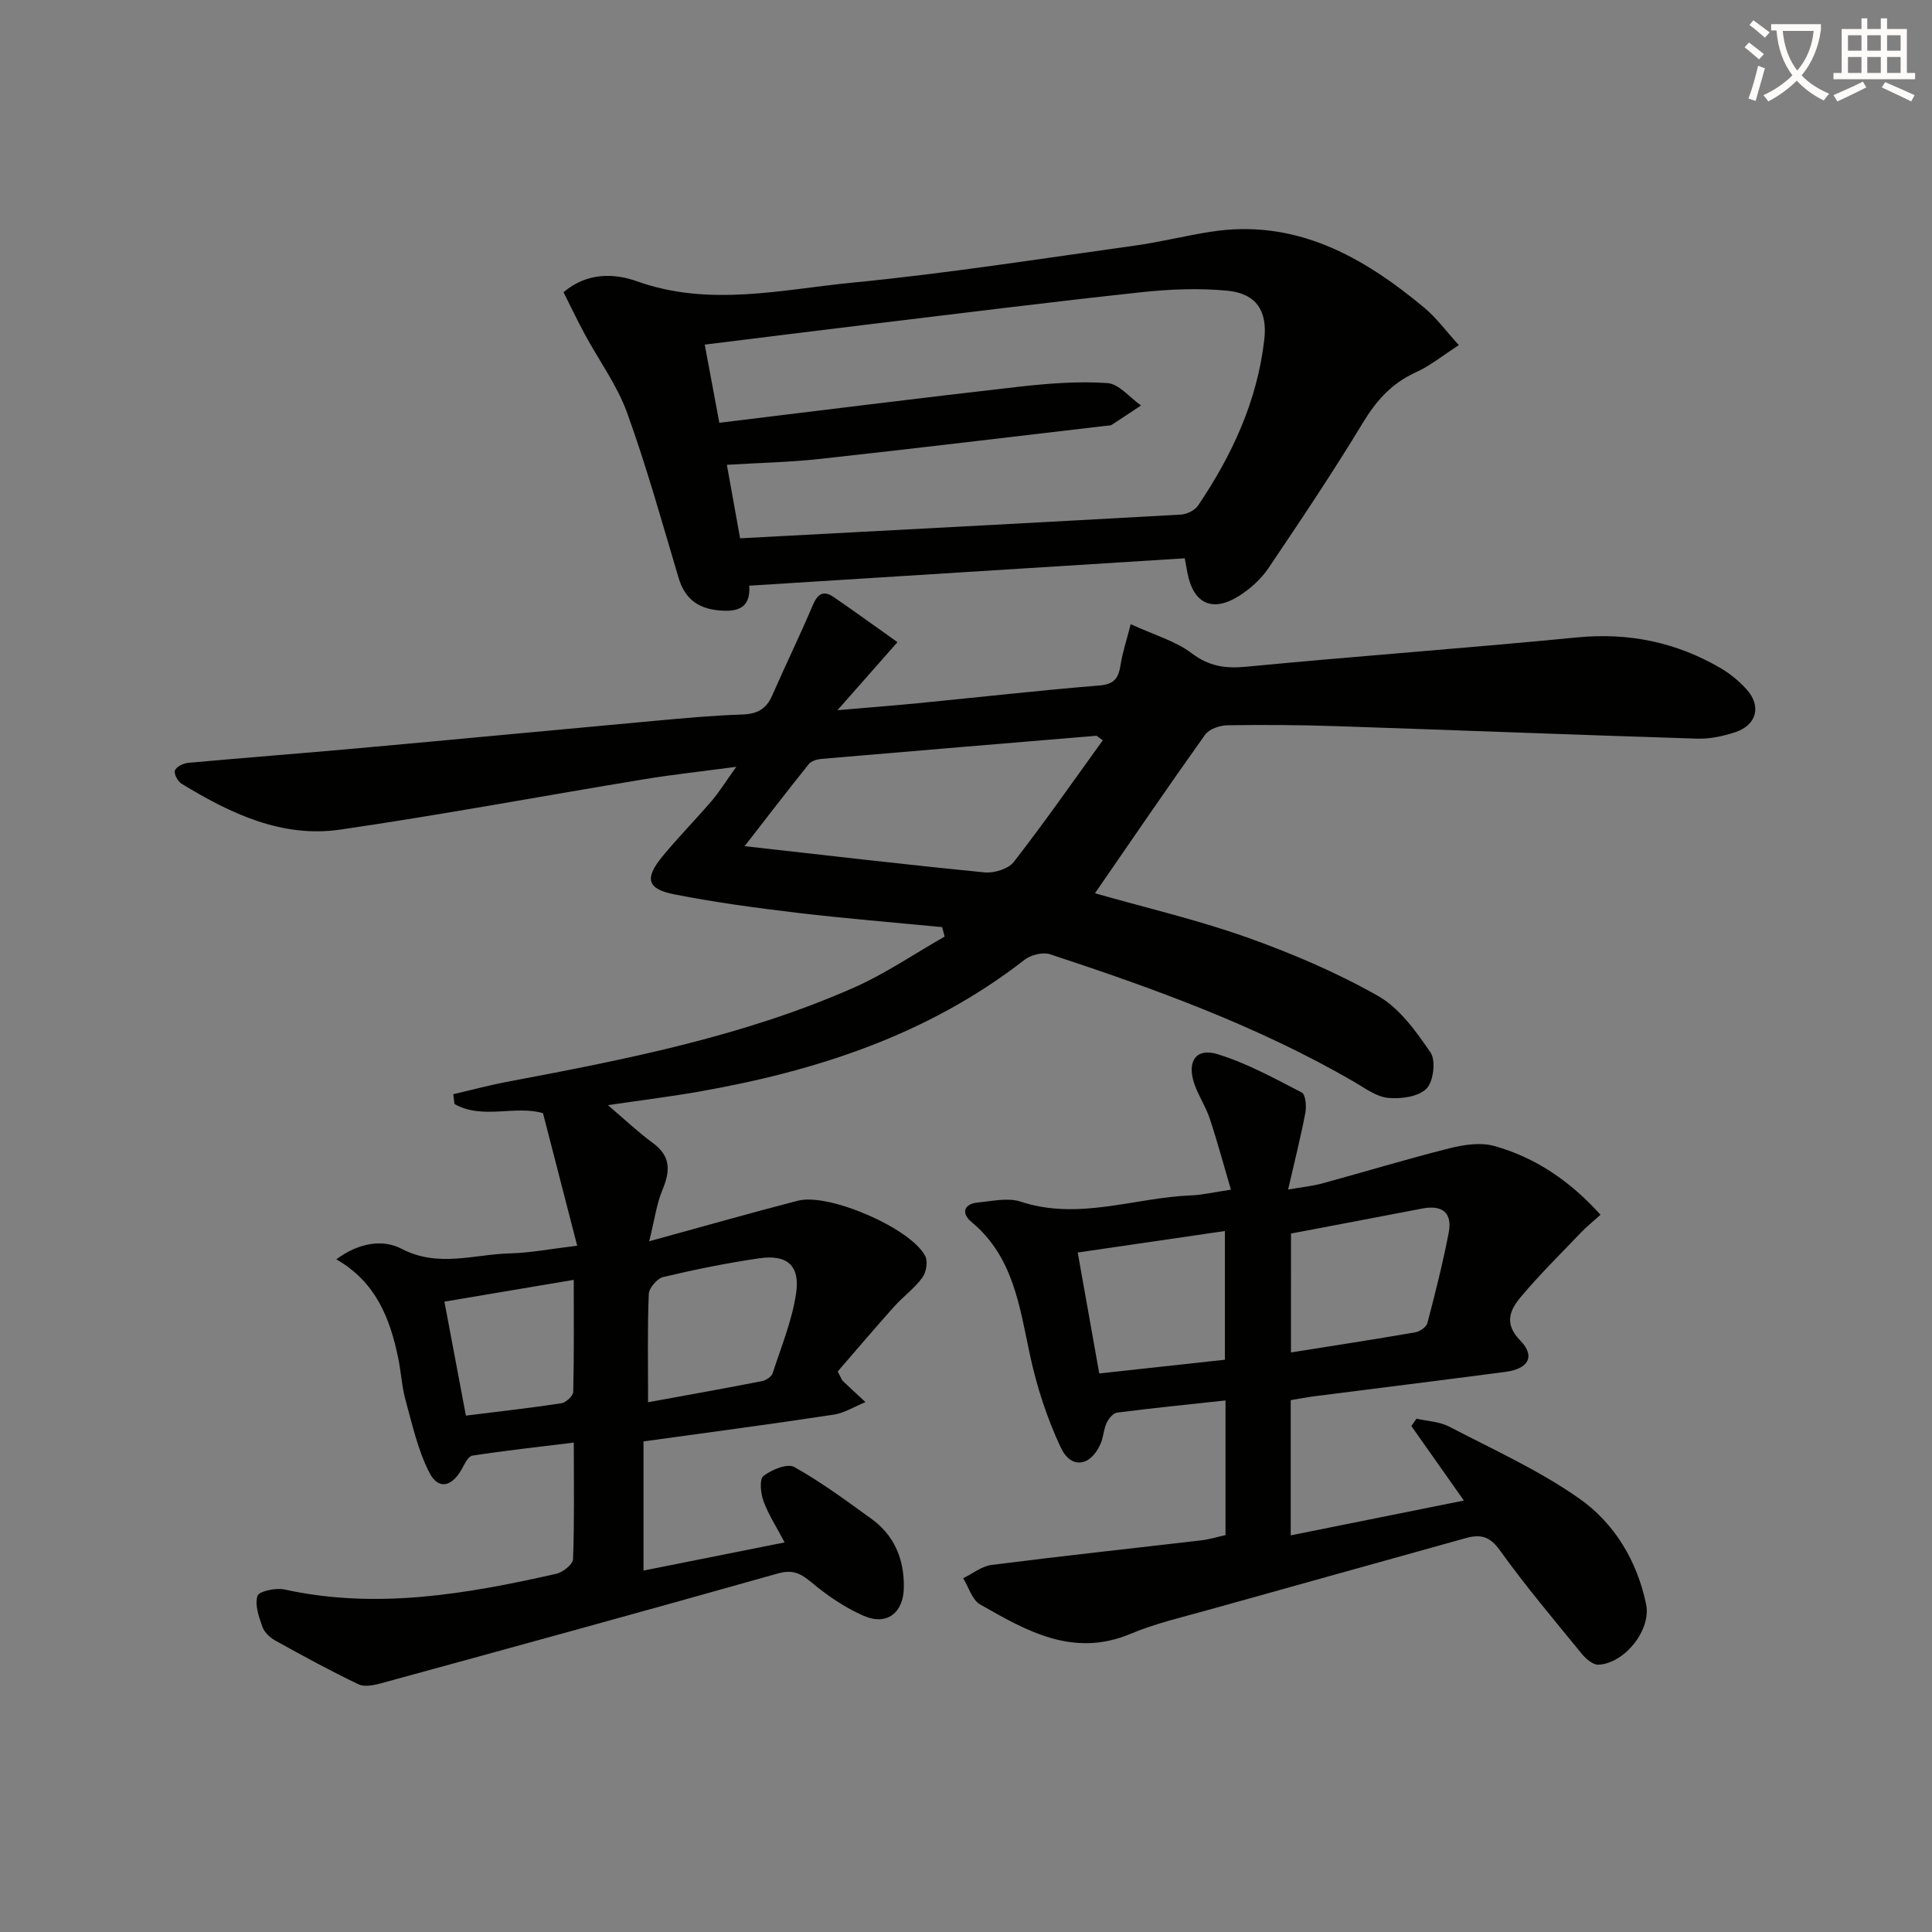
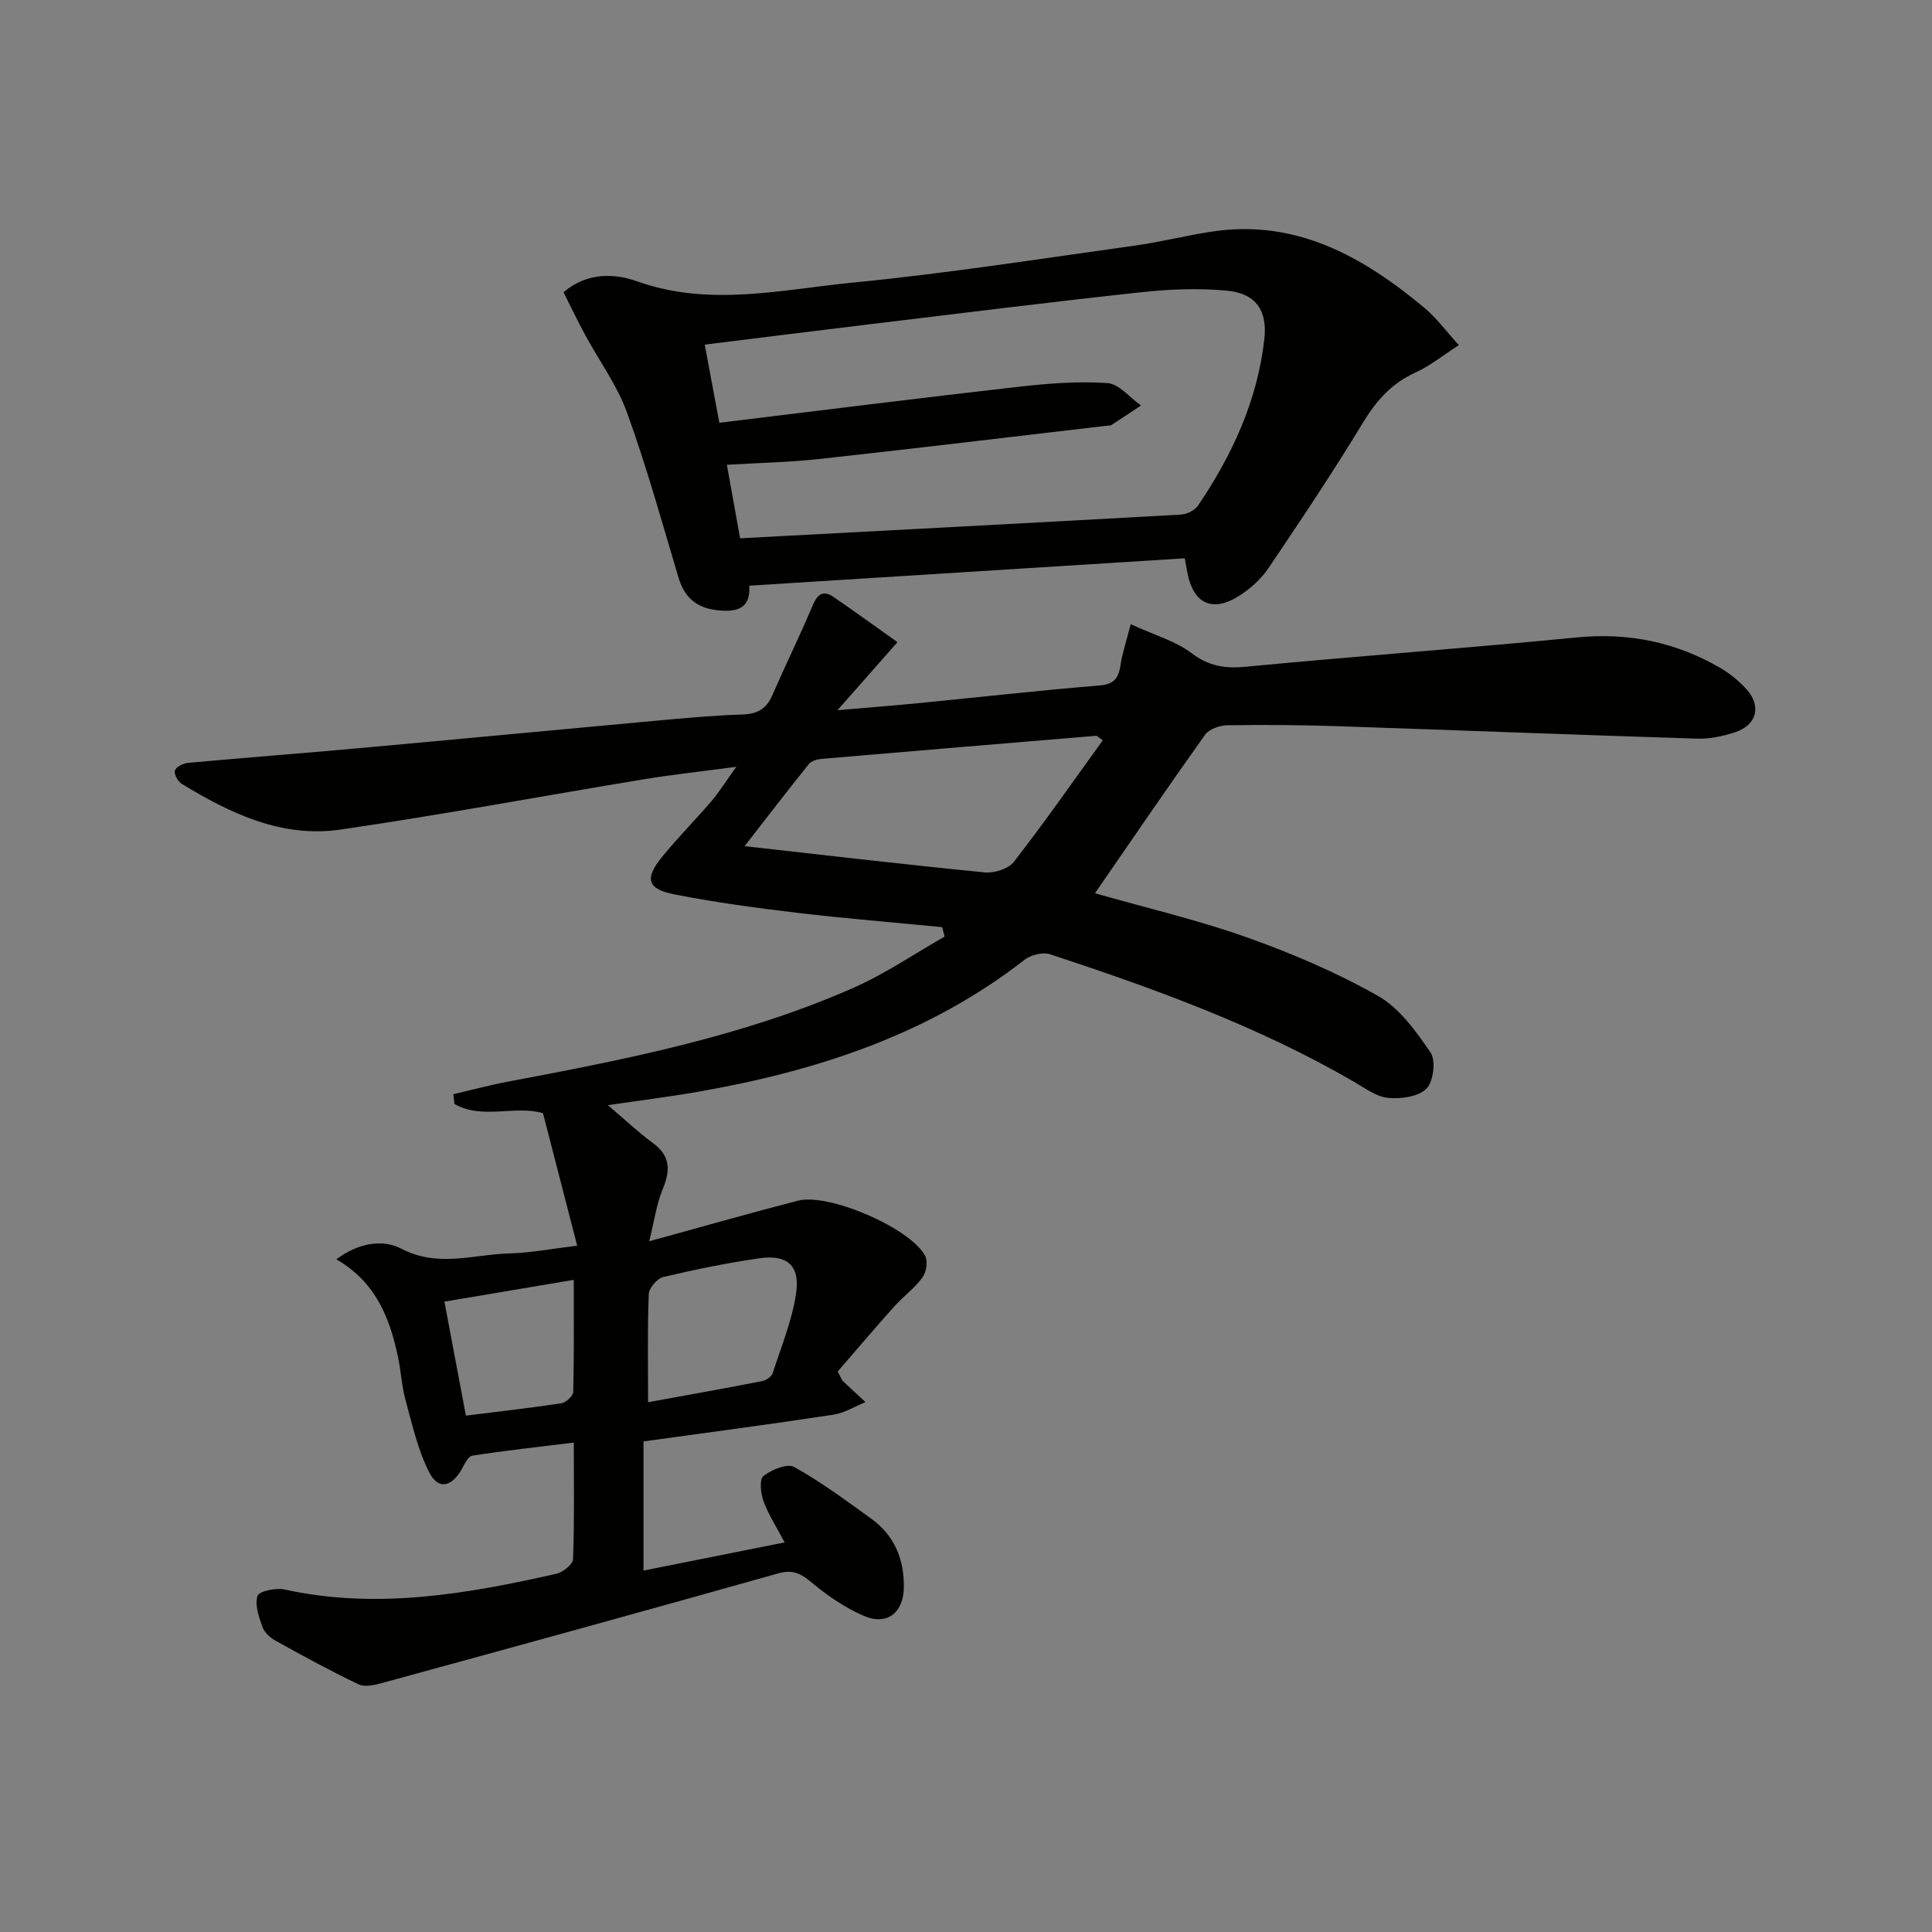
<svg xmlns="http://www.w3.org/2000/svg" enable-background="new 0 0 400 400" viewBox="0 0 400 400">
  <rect x="0" y="0" width="400" height="400" fill="#808080" stroke="none" />
-   <path d="m362.1 8.8c1.1.8 2.1 1.6 3.1 2.4l-1 1.1c-1.3-1.1-2.3-2-3-2.5zm1.9 4.8c.5.2.9.4 1.4.5-.6 2.3-1.3 4.5-1.9 6.8l-1.5-.5c.8-2.1 1.4-4.3 2-6.8zm-1-9.4c1.3.9 2.4 1.8 3.4 2.5l-1 1.1c-1.4-1.2-2.4-2.1-3.2-2.6zm3.7 2.2v-1.4h10.3v1.2c-.5 3.6-1.8 6.8-4 9.4 1.5 1.6 3.4 2.8 5.7 3.8-.3.4-.7.8-1.1 1.4-2.3-1.1-4.1-2.5-5.6-4.1-1.6 1.6-3.6 3.1-5.9 4.3-.3-.5-.7-.9-1-1.3 2.4-1.1 4.4-2.5 6-4.1-1.9-2.5-3-5.6-3.3-9.3h-1.1zm8.8 0h-6.4c.3 3.3 1.3 6 3 8.2 2-2.3 3.1-5.1 3.4-8.2z" fill="#fcfbfa" />
-   <path d="m385.3 3.8h1.3v2.2h2.8v-2.2h1.3v2.2h4.1v9.1h1.7v1.3h-16.9v-1.3h1.7v-9.1h4.1v-2.2zm.4 13.1.7 1.2c-1.8.9-3.8 1.9-6 2.9-.2-.4-.5-.8-.8-1.3 2.3-1 4.3-1.9 6.1-2.8zm-3.1-6.4h2.8v-3.2h-2.8zm0 4.6h2.8v-3.3h-2.8zm4-4.6h2.8v-3.2h-2.8zm0 4.6h2.8v-3.3h-2.8zm3.7 1.9c2.1.9 4.1 1.8 6.1 2.7l-.7 1.3c-2.2-1.1-4.2-2-6.1-2.9zm3.2-9.7h-2.8v3.2h2.8zm-2.8 7.8h2.8v-3.3h-2.8z" fill="#fcfbfa" />
  <g fill="#010100">
    <path d="m133.23 298.43v26.74c9.71-1.94 19.11-3.81 29.22-5.83-1.62-3.08-3.31-5.67-4.36-8.5-.6-1.62-.9-4.56-.04-5.24 1.68-1.32 4.96-2.67 6.39-1.87 5.58 3.11 10.77 6.97 15.97 10.72 4.81 3.48 6.82 8.43 6.72 14.28-.09 5.18-3.51 7.89-8.28 5.82-3.89-1.68-7.55-4.19-10.82-6.92-2.25-1.88-3.9-2.73-6.98-1.86-27.3 7.71-54.66 15.21-82.02 22.7-1.53.42-3.52.86-4.8.25-5.82-2.78-11.5-5.88-17.15-9.01-1.12-.62-2.32-1.7-2.73-2.84-.74-2.08-1.64-4.58-1.04-6.46.31-.97 3.82-1.72 5.61-1.32 19.07 4.18 37.69.94 56.24-3.25 1.37-.31 3.44-1.94 3.48-3.02.3-7.79.16-15.6.16-24.15-7.35.91-14.22 1.65-21.03 2.71-.88.14-1.62 1.82-2.23 2.9-2.07 3.6-4.82 4.2-6.67.56-2.35-4.62-3.51-9.87-4.9-14.93-.79-2.86-.93-5.9-1.54-8.82-1.7-8.17-4.61-15.66-12.8-20.36 4.56-3.39 9.56-4.25 13.49-2.19 7.6 3.97 15 1.15 22.46.96 4.26-.11 8.5-.94 13.92-1.59-2.44-9.45-4.73-18.32-7.08-27.44-5.78-1.7-12.54 1.4-18.33-1.9-.08-.68-.16-1.35-.24-2.03 3.82-.88 7.6-1.9 11.45-2.62 24.31-4.58 48.6-9.35 71.39-19.4 6.58-2.9 12.61-7.04 18.89-10.61-.17-.65-.35-1.31-.52-1.96-9.94-.96-19.9-1.77-29.82-2.94-8.56-1.02-17.12-2.17-25.57-3.83-5.7-1.11-6.27-3.27-2.58-7.79 3.26-3.99 6.91-7.66 10.26-11.58 1.59-1.86 2.88-3.97 5.09-7.05-7.18.96-13.17 1.6-19.11 2.58-20.96 3.45-41.86 7.36-62.88 10.42-12.1 1.76-22.78-3.35-32.86-9.5-.79-.48-1.63-2.08-1.37-2.75.3-.78 1.74-1.48 2.75-1.57 11.75-1.07 23.51-1.97 35.26-3.03 20.52-1.85 41.03-3.82 61.55-5.69 5.96-.54 11.93-1.1 17.91-1.29 3.05-.1 4.95-1.11 6.18-3.92 2.71-6.22 5.71-12.33 8.35-18.58 1.01-2.39 2.15-3.35 4.41-1.8 4.33 2.98 8.59 6.06 13.18 9.32-4.29 4.87-7.89 8.95-12.42 14.09 6.34-.55 11.46-.94 16.57-1.44 12.56-1.23 25.1-2.65 37.68-3.68 3.06-.25 3.93-1.53 4.35-4.19.41-2.64 1.27-5.2 2.11-8.5 4.92 2.26 9.24 3.47 12.57 5.98 3.61 2.73 6.96 3.25 11.3 2.83 22.83-2.19 45.71-3.84 68.53-6.07 10.69-1.04 20.49.98 29.67 6.32 1.98 1.15 3.85 2.68 5.39 4.38 3.2 3.51 2.17 7.47-2.37 8.95-2.49.81-5.22 1.39-7.82 1.31-24.93-.78-49.86-1.76-74.79-2.59-7.49-.25-14.99-.3-22.49-.18-1.58.03-3.76.79-4.6 1.97-7.71 10.81-15.18 21.78-22.79 32.81 10.48 2.99 21.12 5.47 31.34 9.09 9.35 3.32 18.61 7.27 27.22 12.14 4.48 2.53 7.93 7.35 10.93 11.77 1.13 1.67.58 6.05-.88 7.48-1.7 1.67-5.31 2.15-7.96 1.88-2.46-.25-4.81-2.06-7.1-3.38-19.82-11.48-41.21-19.23-62.85-26.35-1.5-.49-3.96.12-5.26 1.13-19.97 15.56-43.16 23.07-67.66 27.35-5.85 1.02-11.75 1.75-18.62 2.76 3.47 2.95 6.26 5.6 9.34 7.86 3.7 2.72 3.58 5.76 1.98 9.61-1.25 3-1.68 6.34-2.77 10.71 11.4-3.12 21.06-5.89 30.8-8.4 6.4-1.65 23.39 5.72 26.35 11.46.58 1.13.21 3.38-.6 4.47-1.65 2.24-4.01 3.95-5.88 6.04-4.04 4.52-7.97 9.15-11.64 13.39.75 1.42.84 1.75 1.05 1.96 1.55 1.48 3.13 2.92 4.7 4.38-2.2.89-4.33 2.26-6.61 2.6-12.92 1.97-25.9 3.68-39.35 5.54zm95.09-145.16c-.43-.31-.86-.63-1.29-.94-18.99 1.58-37.98 3.16-56.96 4.79-.91.08-2.1.43-2.62 1.08-4.4 5.48-8.68 11.06-13.29 16.99 16.7 1.87 33.19 3.81 49.7 5.43 1.97.19 4.91-.72 6.04-2.17 6.38-8.21 12.33-16.75 18.42-25.18zm-94.14 137.05c8.38-1.53 16.01-2.89 23.61-4.38.82-.16 1.93-.9 2.17-1.61 1.78-5.47 4.02-10.9 4.86-16.53.86-5.8-1.85-8.11-7.58-7.29-6.7.97-13.35 2.33-19.94 3.89-1.25.3-2.93 2.27-2.98 3.53-.29 7.13-.14 14.26-.14 22.39zm-37.72 2.77c7-.87 13.41-1.59 19.77-2.56.95-.15 2.43-1.52 2.45-2.36.19-7.57.11-15.15.11-23.19-9.24 1.55-17.82 3-26.78 4.51 1.49 7.93 2.92 15.49 4.45 23.6z" />
-     <path d="m331.37 251.5c-1.6 1.45-2.89 2.48-4.02 3.66-4.21 4.41-8.57 8.69-12.48 13.36-2.21 2.65-3.59 5.47-.11 9.03 3.17 3.26 1.7 5.85-3.06 6.48-13.15 1.73-26.32 3.36-39.48 5.04-1.62.21-3.23.52-4.99.81v28c12.05-2.42 23.81-4.79 35.85-7.21-3.79-5.37-7.34-10.4-10.88-15.43.36-.51.71-1.01 1.07-1.52 2.26.52 4.74.6 6.73 1.63 9.14 4.76 18.65 9.05 27.02 14.94 7.24 5.1 11.95 12.91 13.79 21.88 1.09 5.27-4.41 12.19-9.84 12.49-1.12.06-2.6-1.18-3.44-2.21-5.79-7.09-11.7-14.09-17.03-21.52-2.1-2.93-4.06-3.31-7.06-2.47-17.73 4.97-35.48 9.86-53.21 14.84-5.42 1.52-10.98 2.79-16.14 4.96-11.89 4.99-21.54-.58-31.18-6.09-1.66-.95-2.35-3.57-3.5-5.41 1.96-.95 3.85-2.5 5.89-2.76 14.47-1.84 28.98-3.4 43.48-5.1 1.63-.19 3.22-.69 4.95-1.07 0-9.25 0-18.33 0-27.88-7.7.83-15.09 1.57-22.46 2.52-.82.1-1.75 1.26-2.16 2.14-.62 1.33-.65 2.94-1.24 4.29-2.05 4.72-6.11 5.36-8.25.79-2.84-6.05-4.97-12.58-6.37-19.12-2.17-10.11-3.43-20.38-12.15-27.61-2.02-1.67-1.7-3.71 1.39-4 2.93-.27 6.17-1.05 8.8-.18 12.03 3.98 23.6-.83 35.37-1.29 2.29-.09 4.55-.64 8.19-1.18-1.52-5.16-2.81-9.99-4.39-14.73-.83-2.51-2.39-4.77-3.22-7.28-1.52-4.6.41-7.42 4.86-6.04 6.06 1.87 11.75 5 17.43 7.94.78.41.98 2.84.73 4.2-.96 5.03-2.22 10-3.57 15.88 2.78-.49 4.99-.7 7.09-1.27 8.8-2.4 17.53-5.06 26.37-7.28 2.96-.74 6.42-1.26 9.25-.46 8.46 2.38 15.6 7.18 21.97 14.23zm-64.09 28.51c8.8-1.4 17.29-2.7 25.75-4.17.94-.16 2.28-1.1 2.5-1.92 1.62-6.2 3.2-12.42 4.41-18.71.8-4.13-1.34-5.79-5.46-5-9.04 1.74-18.09 3.45-27.19 5.18-.01 8.15-.01 16.23-.01 24.62zm-44.15-20.69c1.53 8.61 2.95 16.56 4.46 25.04 8.97-.98 17.6-1.92 26.01-2.84 0-9.23 0-17.78 0-26.65-10.27 1.5-20.09 2.93-30.47 4.45z" />
    <path d="m245.29 115.59c-30.33 1.91-60.12 3.78-90.17 5.67.26 3.74-1.42 5.27-5.02 5.19-5.29-.12-8.25-2.26-9.62-6.85-3.4-11.43-6.6-22.95-10.65-34.15-2.06-5.7-5.8-10.78-8.72-16.18-1.55-2.86-2.95-5.81-4.44-8.77 4.99-4.23 10.69-3.87 15.18-2.27 15.05 5.38 29.97 1.71 44.81.27 19.48-1.9 38.84-4.95 58.23-7.64 5.25-.73 10.42-2.03 15.66-2.86 17.63-2.79 31.56 5.06 44.39 15.76 2.49 2.08 4.46 4.8 7.1 7.7-3.37 2.16-5.97 4.3-8.93 5.64-4.94 2.23-8.13 5.8-10.92 10.4-6.2 10.23-12.86 20.19-19.56 30.11-1.53 2.27-3.75 4.28-6.07 5.75-5.56 3.53-9.52 1.62-10.73-4.83-.19-.99-.36-1.96-.54-2.94zm-92.06-4.14c30.87-1.64 61.08-3.22 91.28-4.91 1.24-.07 2.88-.89 3.55-1.89 7.05-10.44 12.25-21.66 13.7-34.35.67-5.87-1.61-9.52-7.62-10.11-5.88-.57-11.93-.32-17.83.31-18.65 2.01-37.26 4.35-55.89 6.59-11.34 1.37-22.66 2.79-34.51 4.26 1.07 5.73 2.05 10.99 3.02 16.18 21.1-2.56 41.5-5.13 61.94-7.45 6.09-.69 12.3-1.18 18.39-.77 2.41.16 4.65 3.01 6.97 4.64-2.03 1.35-4.05 2.71-6.1 4.03-.26.16-.65.12-.98.16-19.77 2.31-39.54 4.7-59.33 6.87-6.35.7-12.76.82-19.33 1.22 1.02 5.64 1.92 10.68 2.74 15.22z" />
  </g>
</svg>